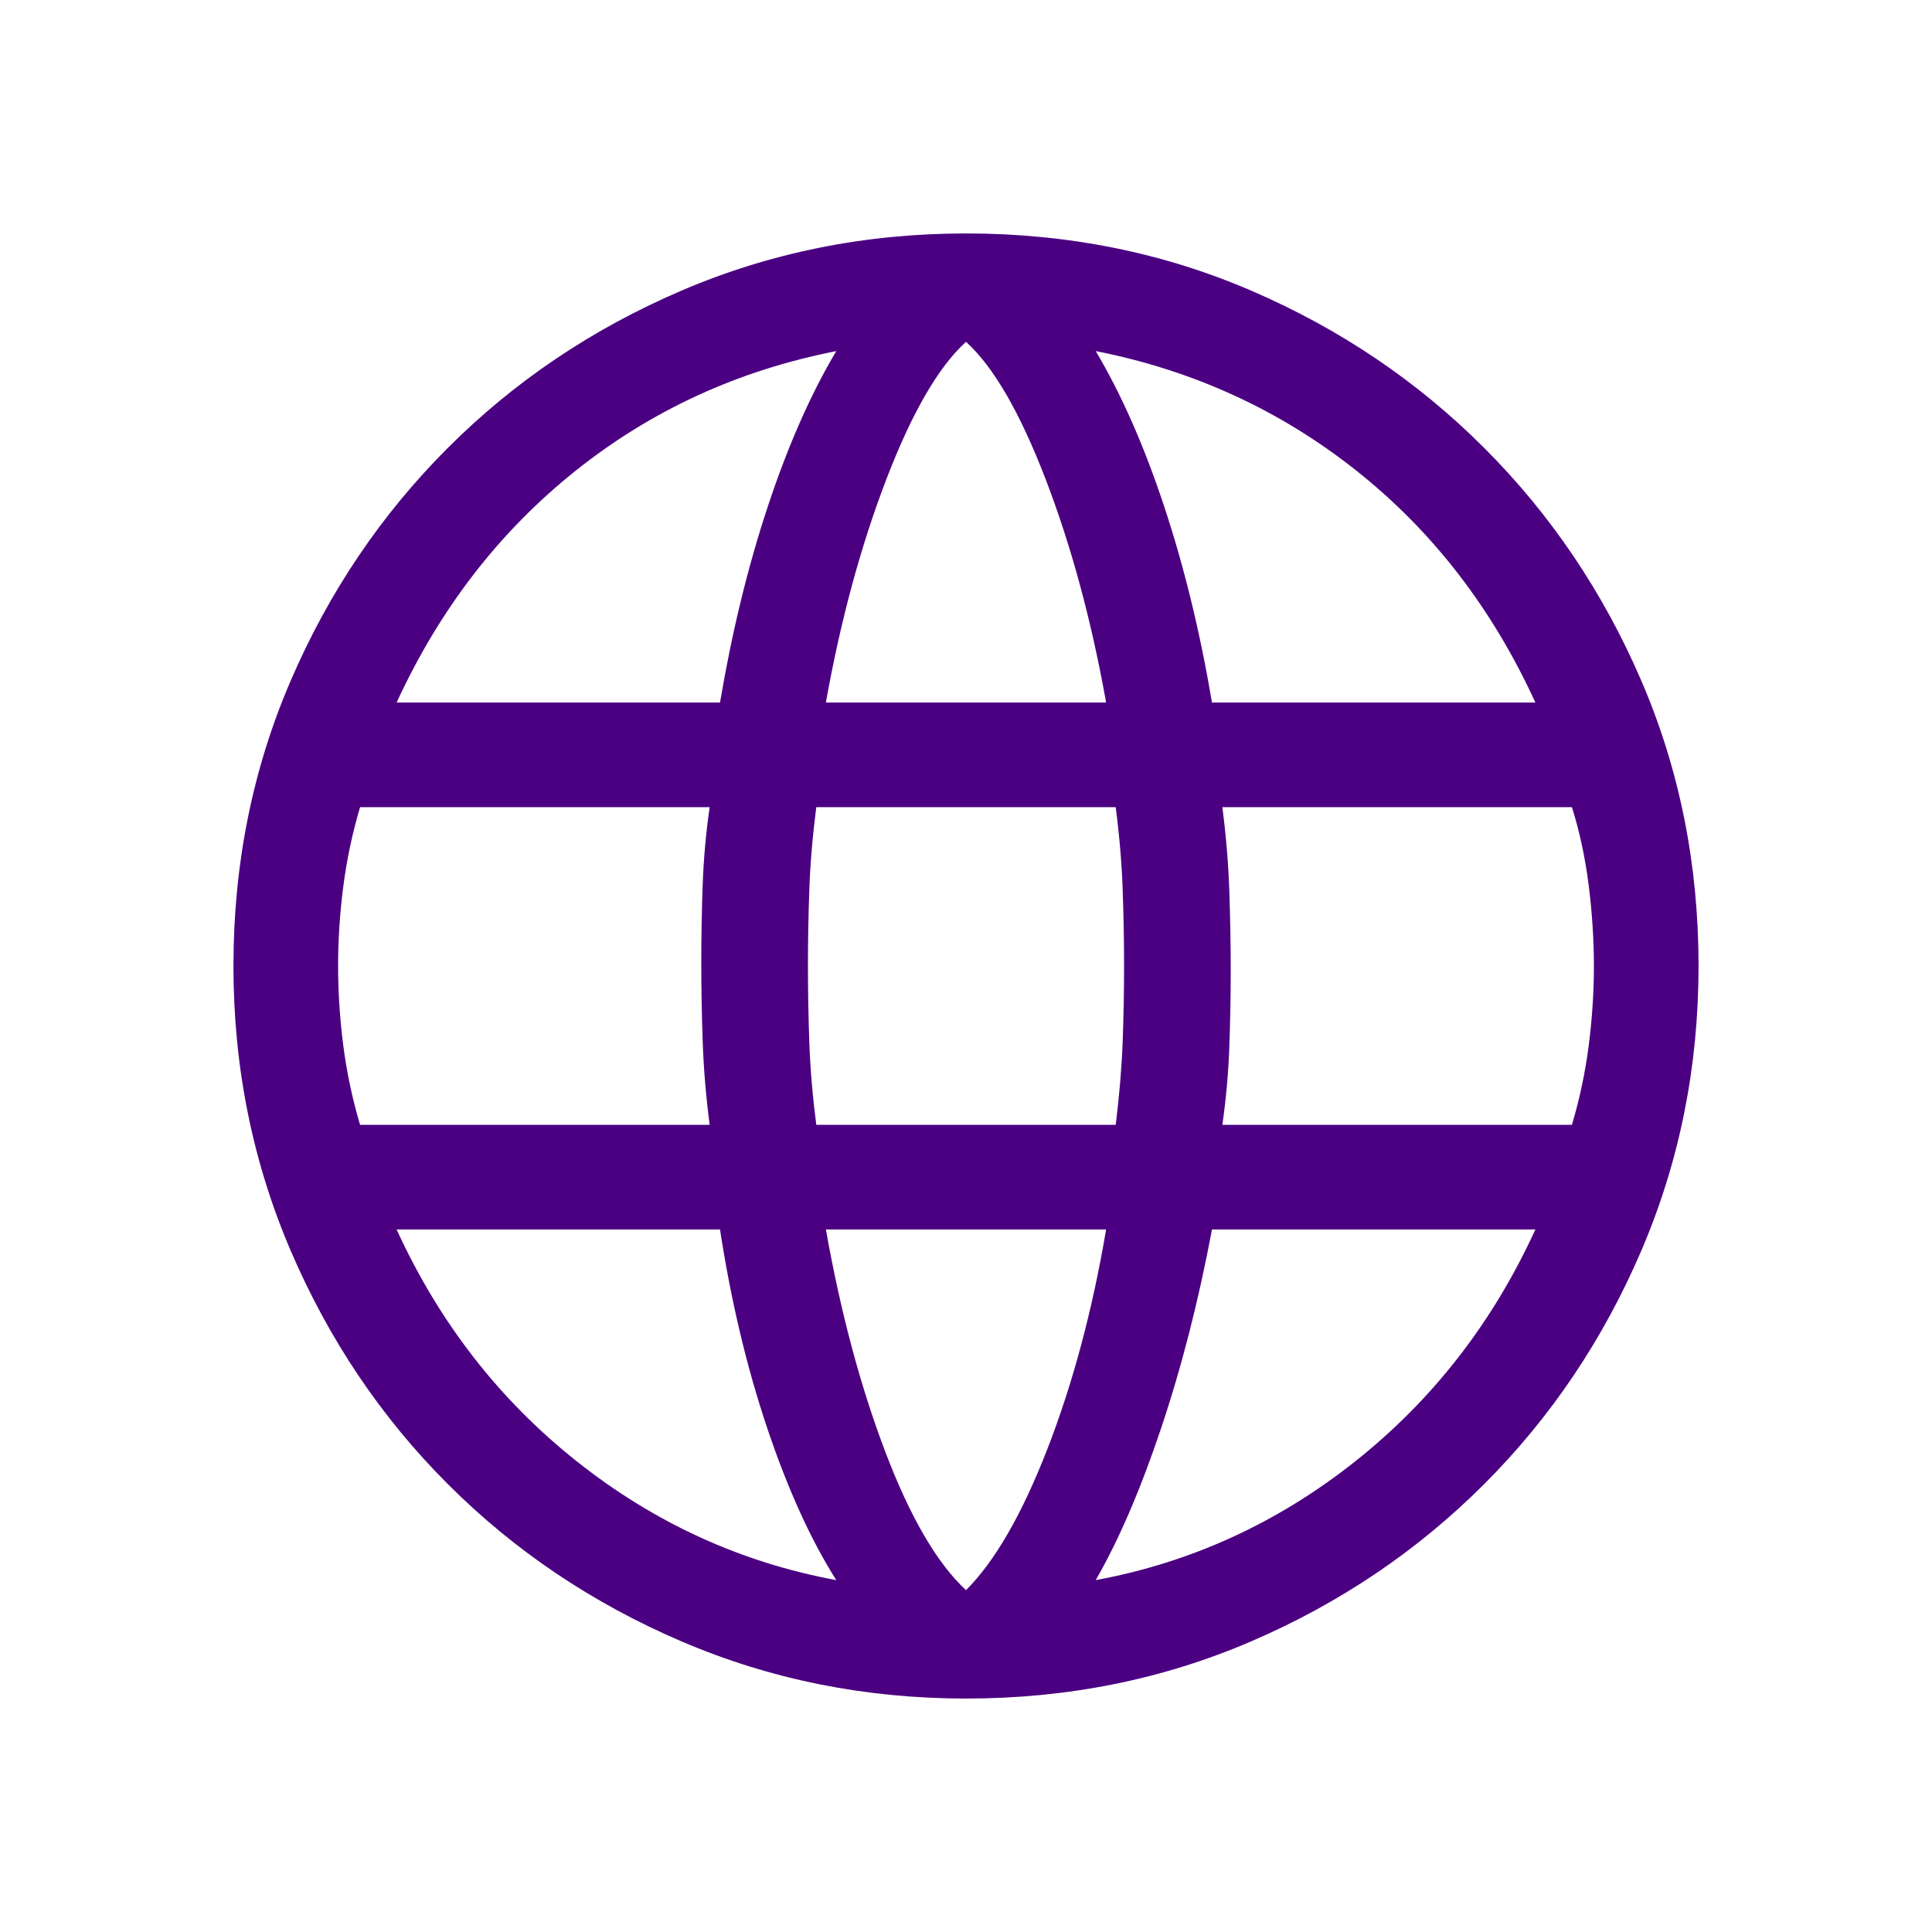
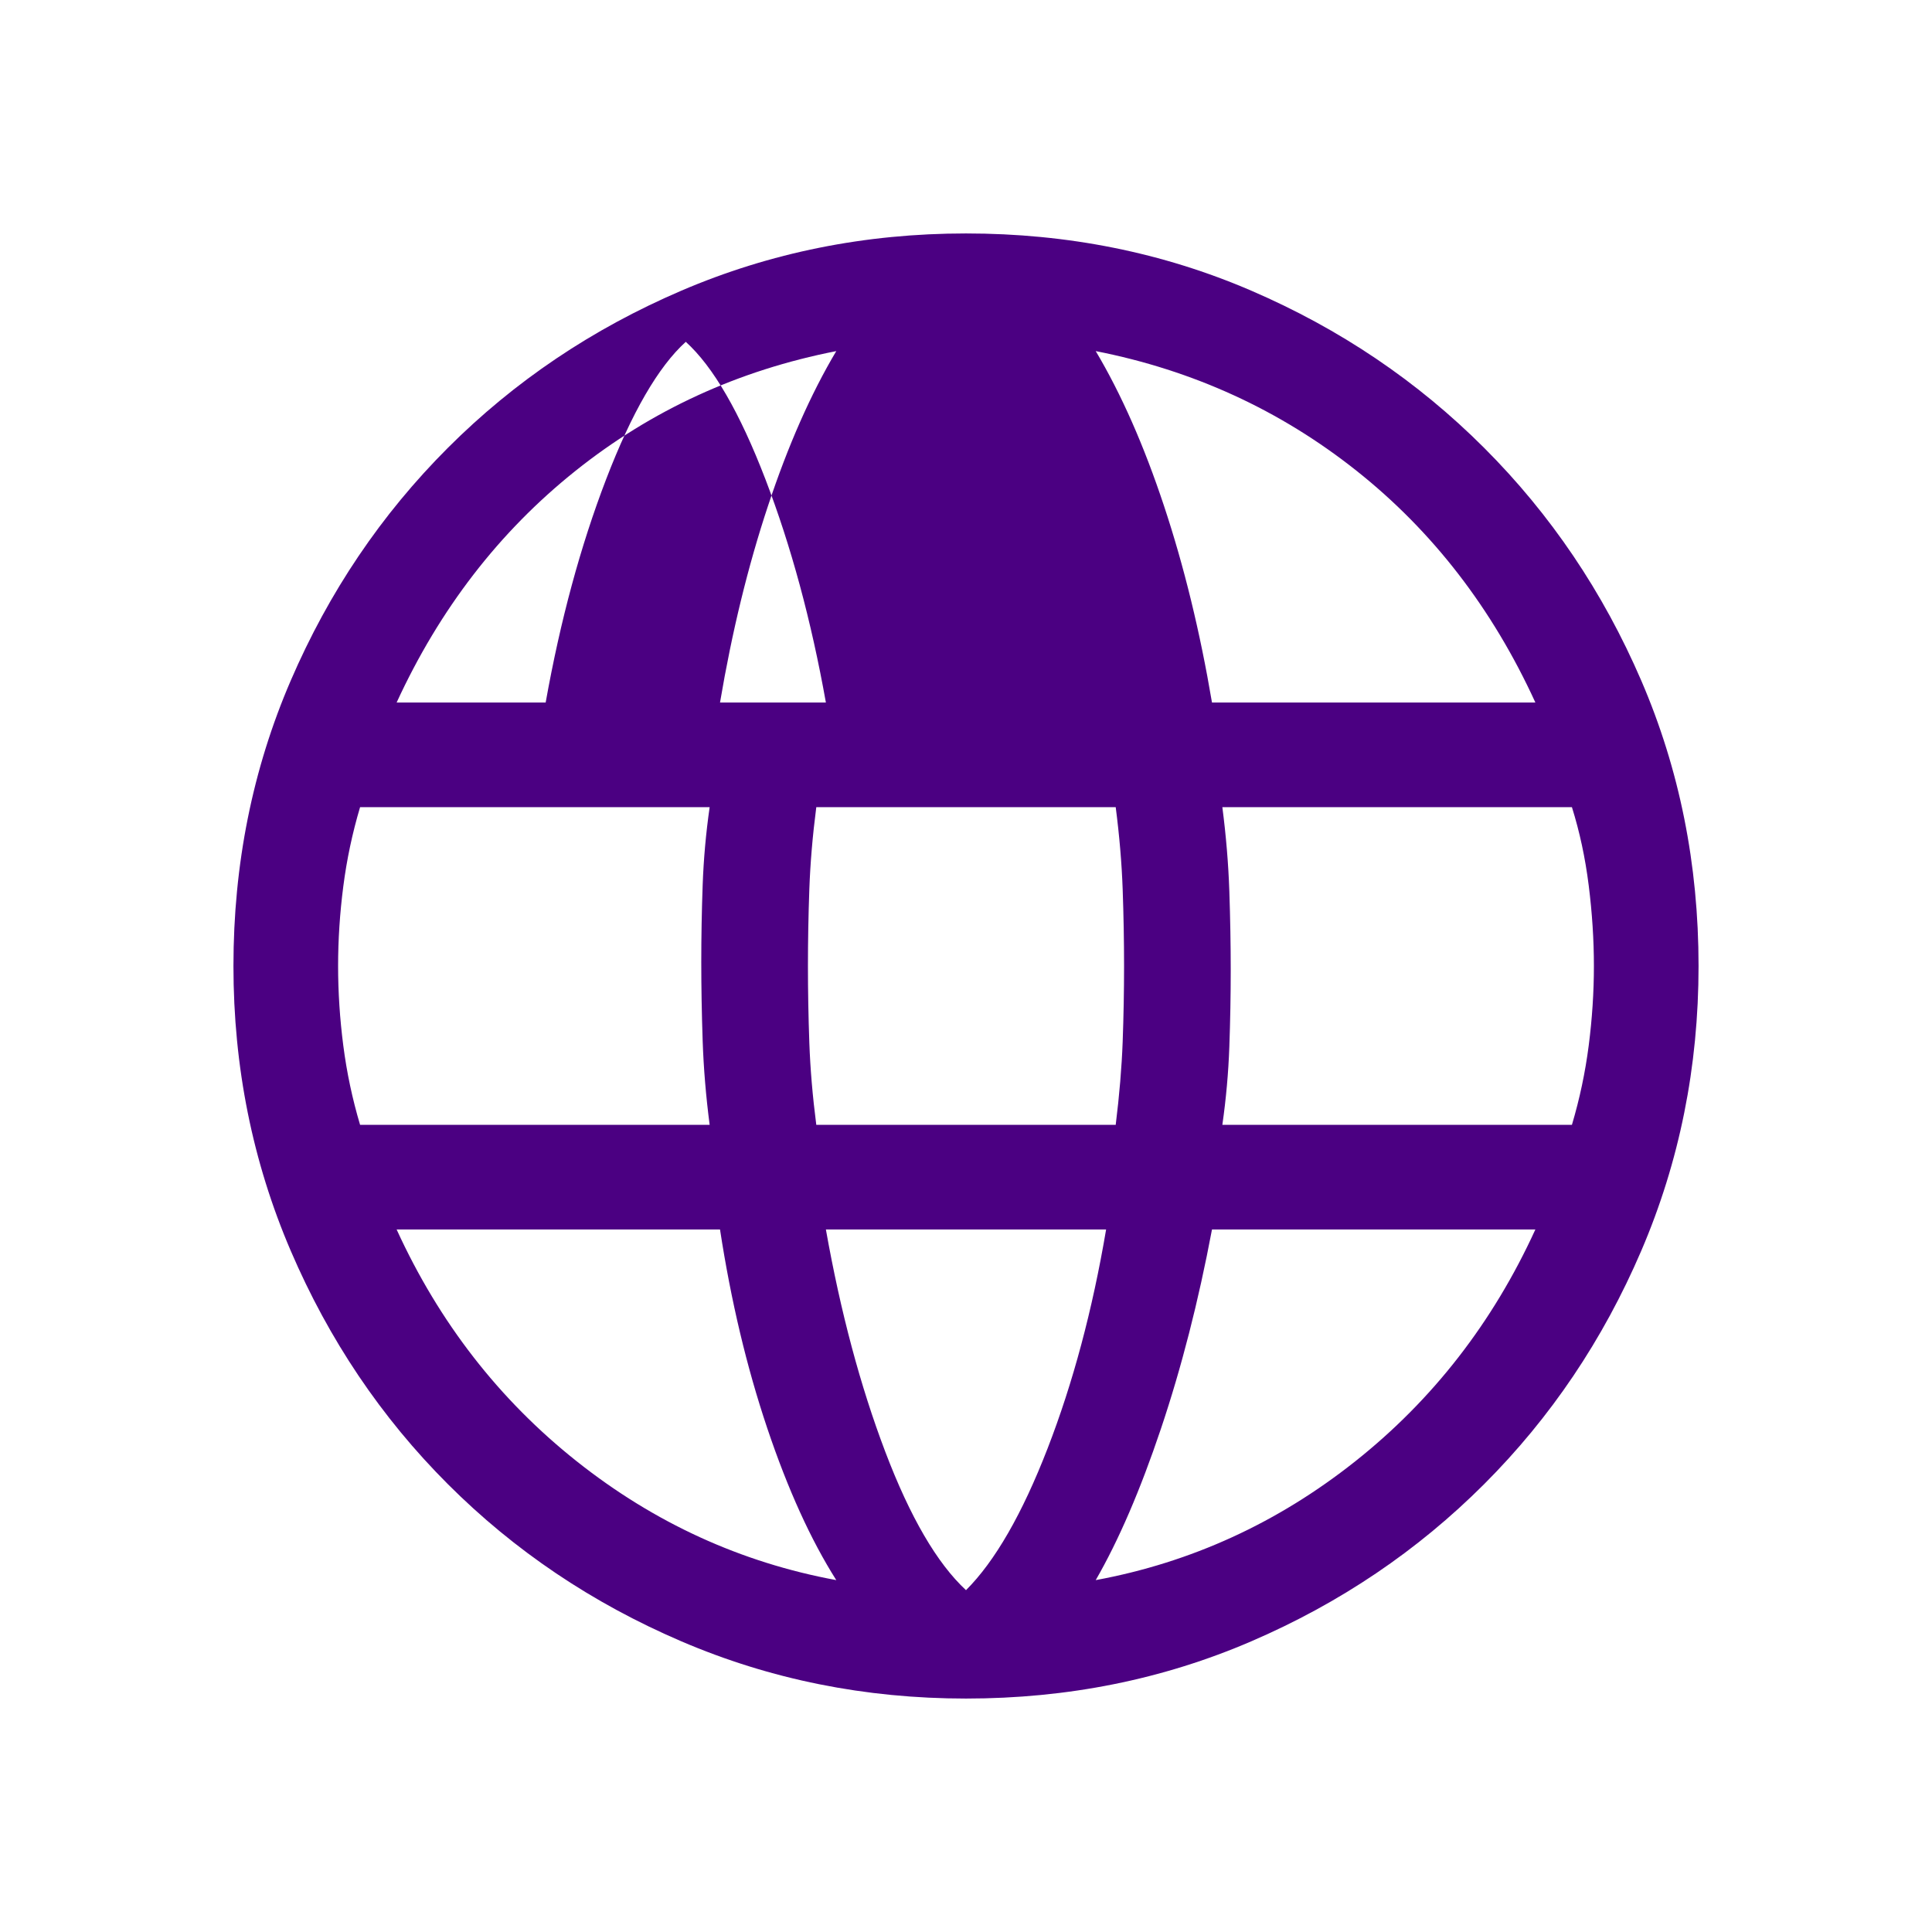
<svg xmlns="http://www.w3.org/2000/svg" height="20px" viewBox="0 -960 960 960" width="20px" fill="#4b0082">
-   <path d="M480-116q-75.15 0-141.5-28.46t-115.96-78.08q-49.62-49.61-78.08-115.96T116-480q0-75.77 28.46-141.81t78.08-115.65q49.61-49.62 115.96-78.08T480-844q75.77 0 141.81 28.46t115.65 78.08q49.62 49.61 78.08 115.65T844-480q0 75.15-28.46 141.5t-78.08 115.96q-49.61 49.62-115.65 78.08T480-116Zm0-53.85q21.62-21.61 40.54-70.42 18.92-48.81 29.08-108.81H410.38q10.93 61.54 29.47 110.35 18.53 48.81 40.15 68.88Zm-64.46-5q-19-30-34.31-75.53-15.31-45.54-23.46-98.7H197.08q31.69 69.31 89.5 115.2 57.81 45.88 128.96 59.03Zm128.92 0q71.15-13.15 128.96-59.03 57.81-45.89 89.5-115.2H602.23q-10.08 53.54-25.39 99.08-15.3 45.54-32.38 75.15ZM178.92-401.08h173.7q-2.77-21.3-3.47-41.73-.69-20.42-.69-39.19 0-18.77.69-38.19.7-19.43 3.47-38.73h-173.7q-5.77 19.38-8.34 39.38-2.58 20-2.58 39.54t2.58 39.54q2.57 20 8.34 39.38Zm226.69 0h148.78q2.76-22.3 3.46-41.34.69-19.04.69-37.58t-.69-38.08q-.7-19.54-3.46-40.84H405.61q-2.76 21.3-3.46 40.84-.69 19.54-.69 38.08t.69 38.08q.7 19.54 3.46 40.84Zm201.77 0h173.7q5.77-19.38 8.34-39.38 2.58-20 2.58-39.54t-2.58-40.04q-2.57-20.5-8.34-38.88h-173.7q2.77 21.3 3.47 41.73.69 20.42.69 39.19 0 18.77-.69 38.19-.7 19.43-3.47 38.73Zm-5.15-209.84h160.69Q730.85-681 674-726.12q-56.85-45.11-129.54-59.42 19 31.92 33.92 76.89 14.93 44.96 23.85 97.73Zm-191.85 0h139.24q-10.93-61.16-30.04-110.93-19.12-49.77-39.58-68.3-20.46 18.53-39.58 68.3-19.11 49.77-30.04 110.93Zm-213.3 0h160.69q8.92-52.77 23.85-97.73 14.92-44.97 33.92-76.89-73.08 14.31-129.73 59.62-56.66 45.3-88.73 115Z" />
+   <path d="M480-116q-75.15 0-141.5-28.46t-115.96-78.08q-49.62-49.61-78.08-115.96T116-480q0-75.77 28.46-141.81t78.08-115.65q49.61-49.62 115.96-78.08T480-844q75.77 0 141.81 28.46t115.65 78.08q49.62 49.61 78.08 115.65T844-480q0 75.15-28.46 141.5t-78.08 115.96q-49.61 49.62-115.65 78.08T480-116Zm0-53.85q21.62-21.61 40.54-70.42 18.92-48.81 29.08-108.81H410.38q10.93 61.54 29.47 110.35 18.53 48.81 40.15 68.88Zm-64.46-5q-19-30-34.31-75.53-15.31-45.54-23.46-98.7H197.08q31.69 69.31 89.5 115.2 57.81 45.88 128.96 59.03Zm128.92 0q71.15-13.15 128.96-59.03 57.81-45.89 89.5-115.2H602.23q-10.08 53.54-25.39 99.08-15.3 45.54-32.38 75.15ZM178.92-401.08h173.7q-2.77-21.3-3.47-41.73-.69-20.42-.69-39.19 0-18.77.69-38.19.7-19.43 3.47-38.73h-173.7q-5.77 19.38-8.34 39.38-2.58 20-2.58 39.54t2.58 39.54q2.57 20 8.34 39.38Zm226.69 0h148.78q2.76-22.3 3.46-41.34.69-19.04.69-37.58t-.69-38.08q-.7-19.54-3.46-40.84H405.61q-2.76 21.3-3.46 40.84-.69 19.54-.69 38.08t.69 38.08q.7 19.54 3.46 40.84Zm201.77 0h173.7q5.77-19.38 8.34-39.38 2.58-20 2.58-39.54t-2.58-40.04q-2.57-20.5-8.34-38.88h-173.7q2.77 21.3 3.47 41.73.69 20.42.69 39.19 0 18.77-.69 38.19-.7 19.43-3.47 38.73Zm-5.15-209.84h160.69Q730.85-681 674-726.12q-56.85-45.11-129.54-59.42 19 31.92 33.92 76.89 14.93 44.96 23.85 97.73Zm-191.85 0q-10.93-61.16-30.04-110.93-19.12-49.77-39.58-68.3-20.46 18.53-39.58 68.3-19.11 49.77-30.04 110.93Zm-213.3 0h160.69q8.92-52.77 23.85-97.73 14.92-44.97 33.92-76.89-73.08 14.31-129.73 59.62-56.66 45.3-88.73 115Z" />
</svg>